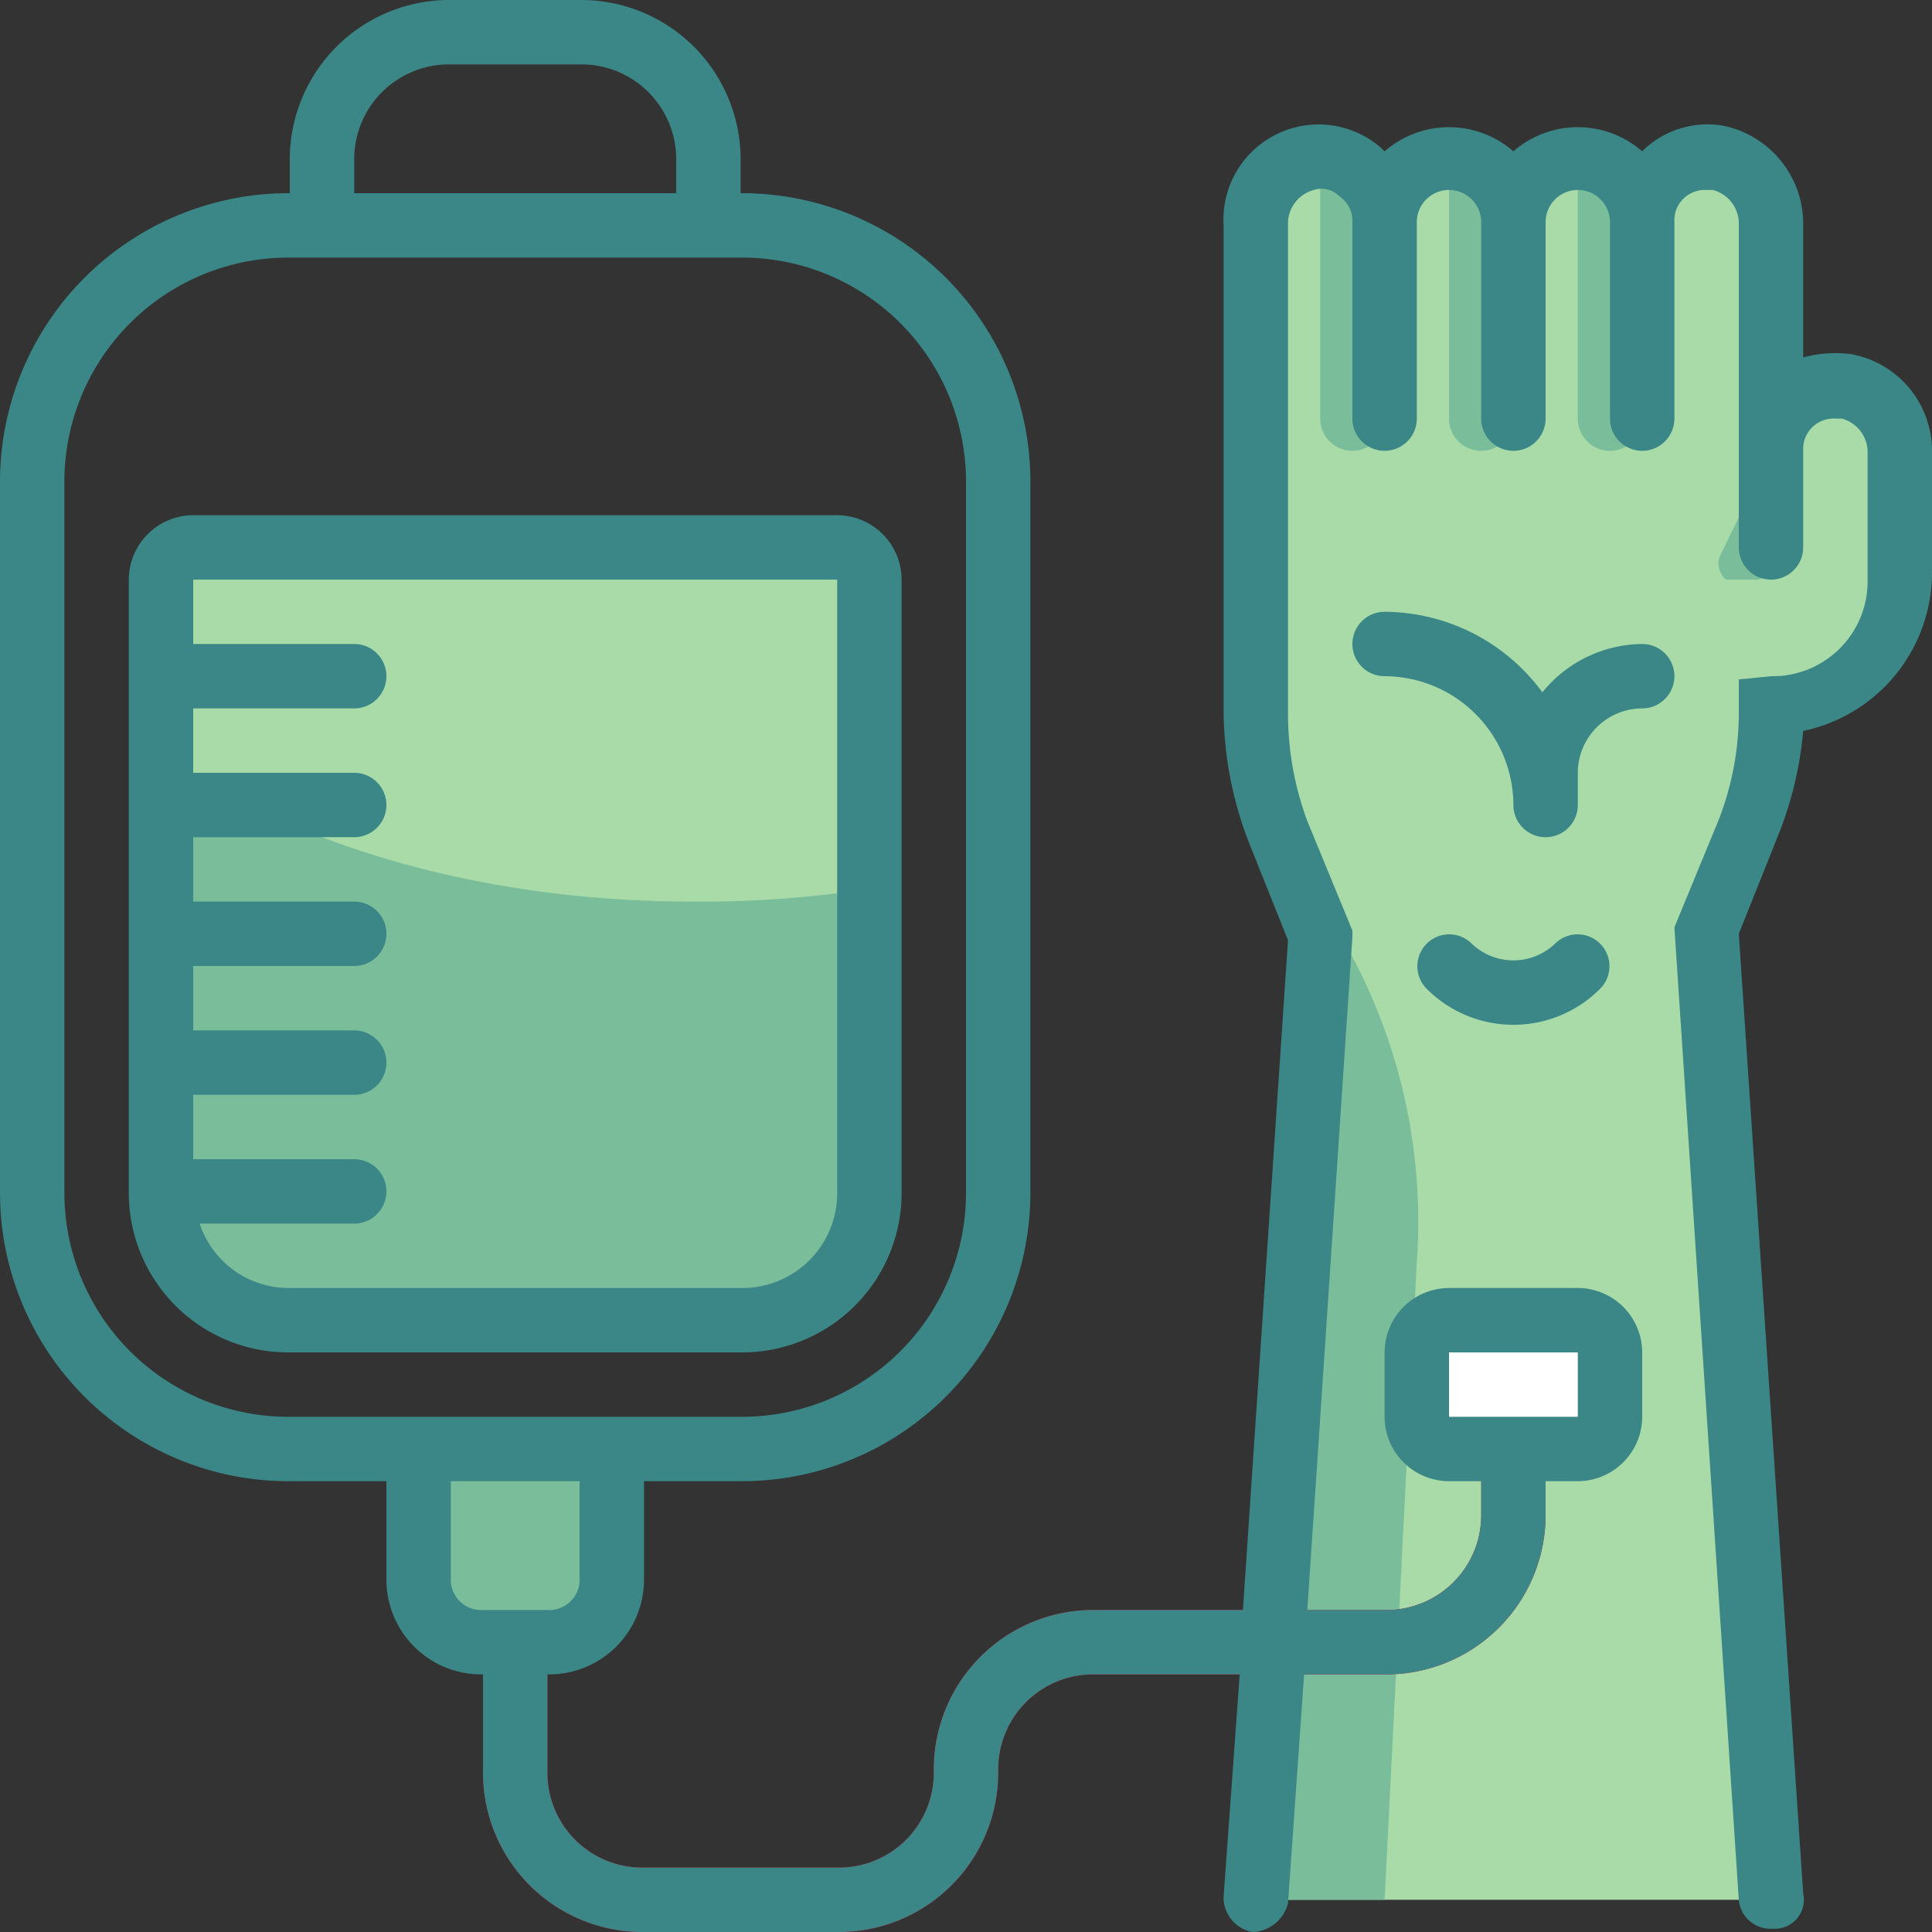
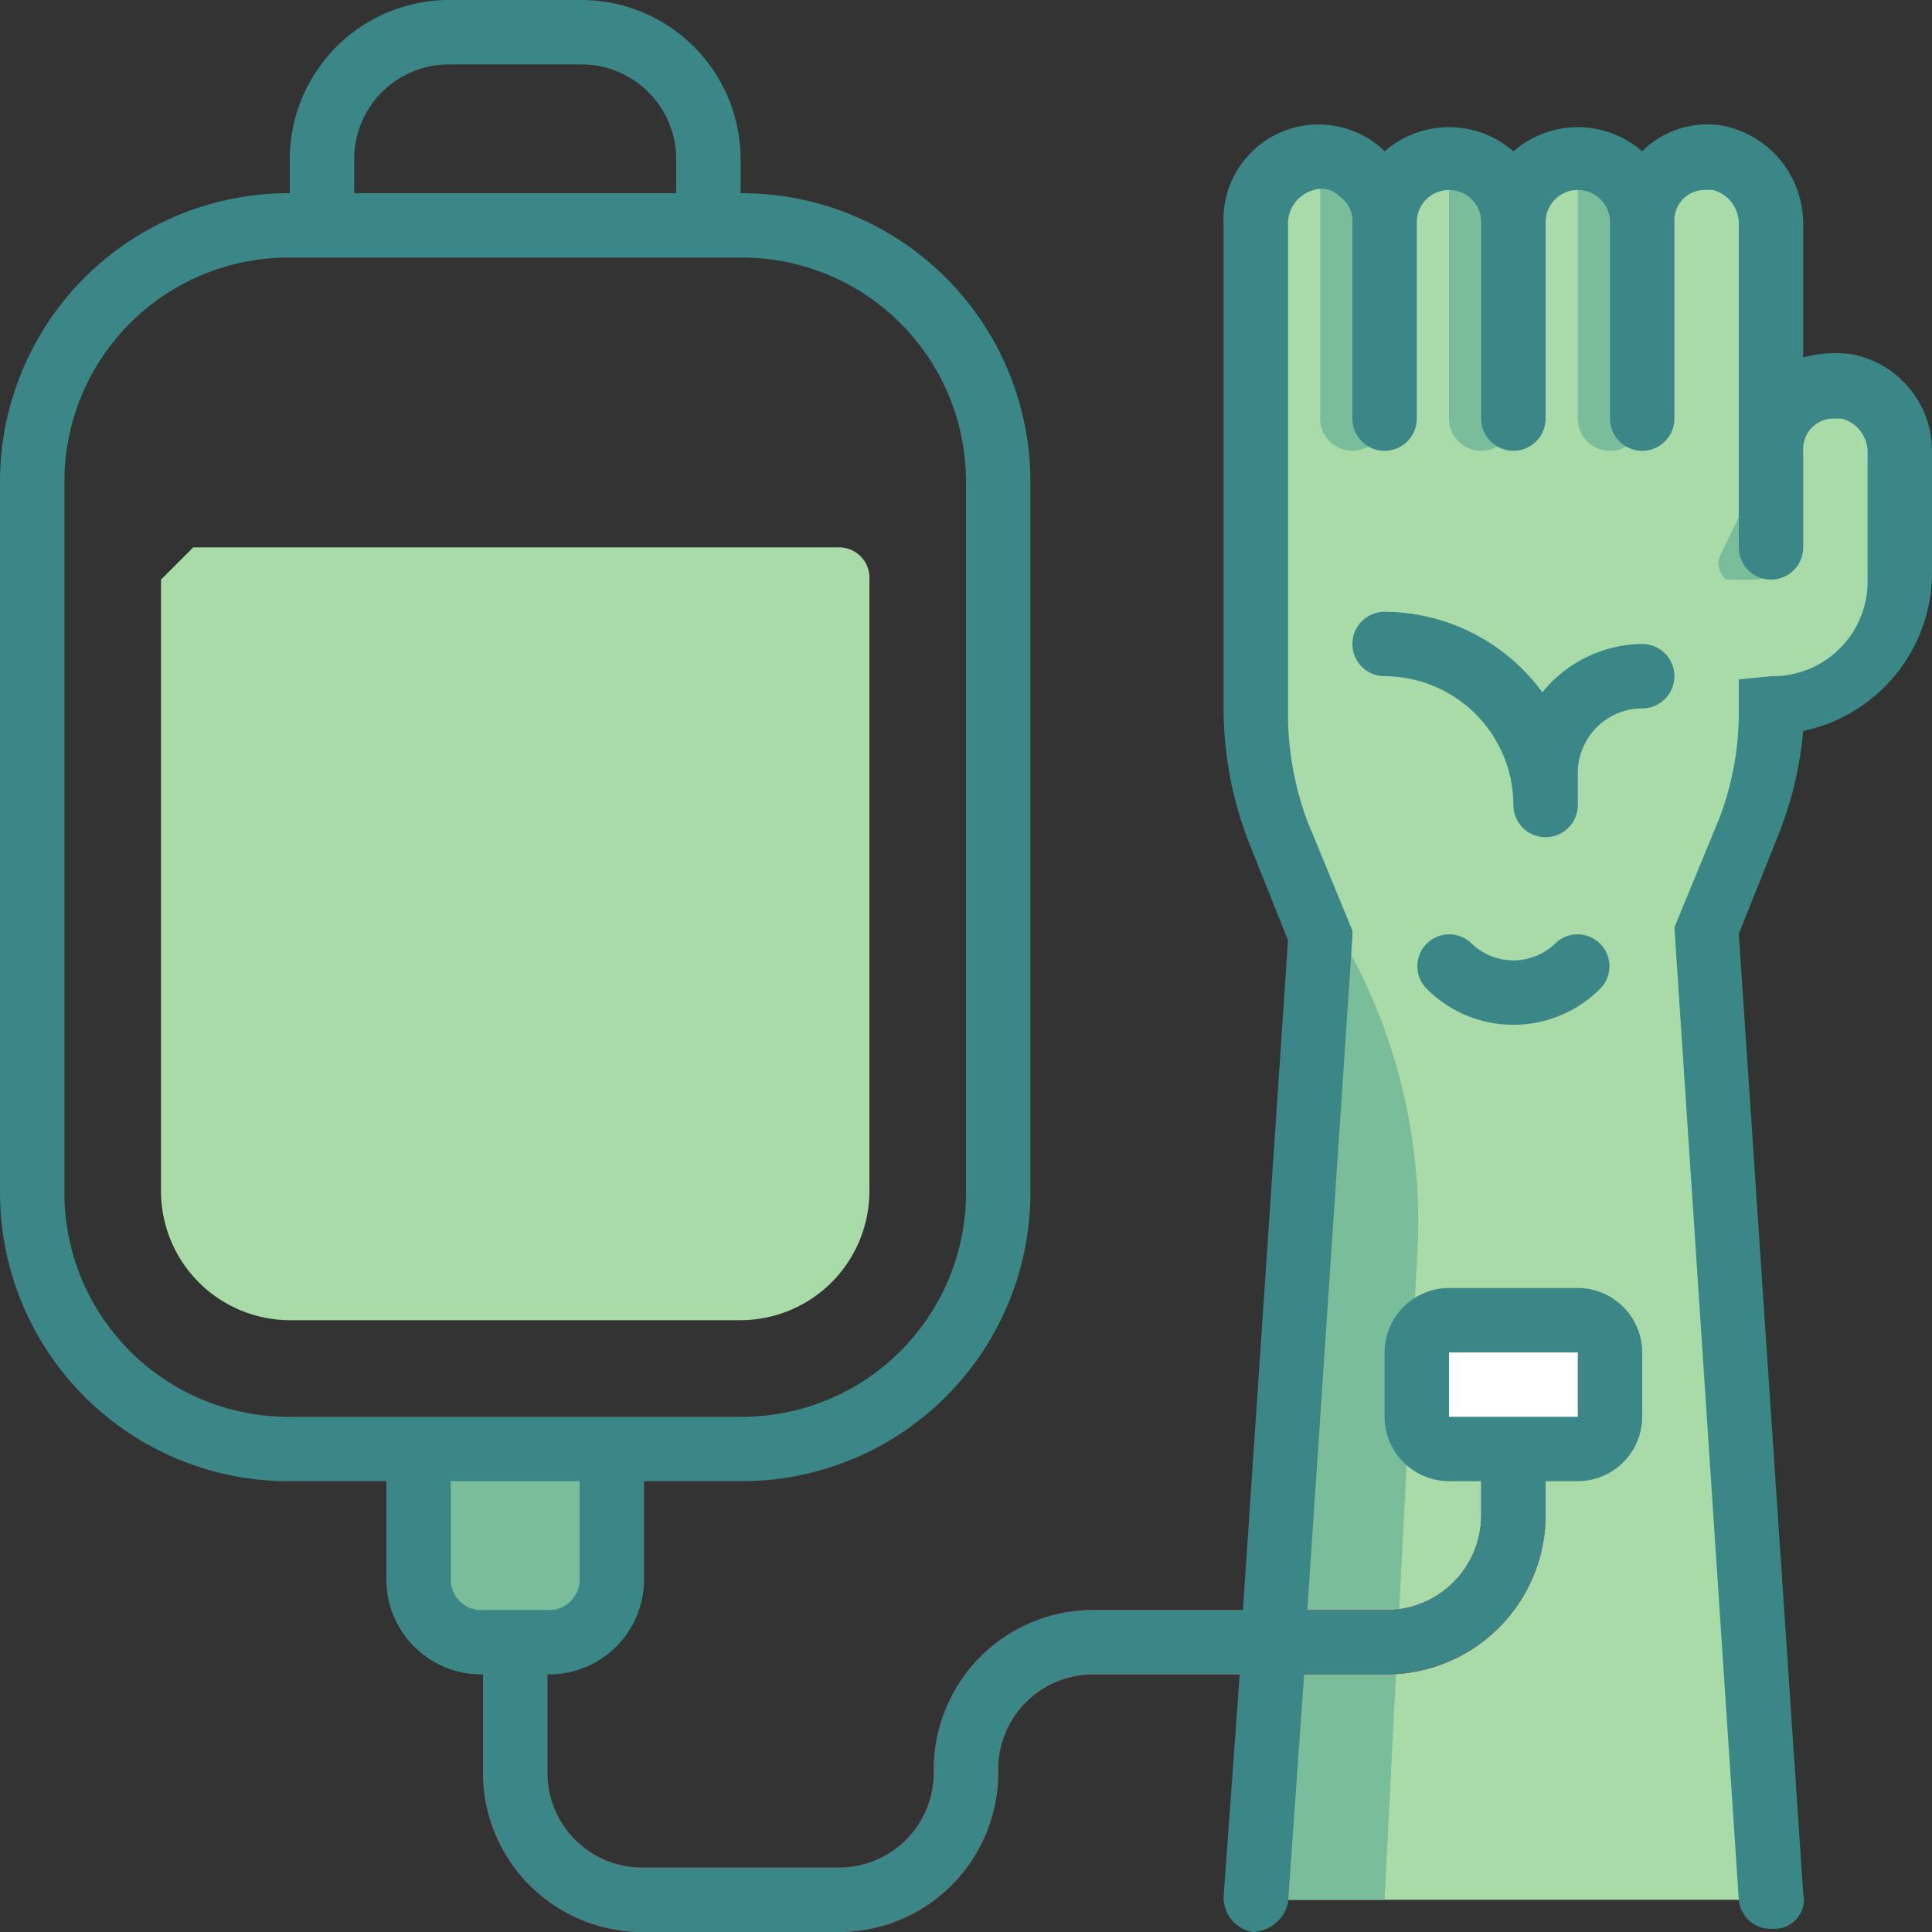
<svg xmlns="http://www.w3.org/2000/svg" id="Icono_Inmuno" width="90" height="90" viewBox="0 0 90 90">
  <rect x="0" y="0" width="90" height="90" fill="#333333" stroke="none" />
  <path id="Path_177" data-name="Path 177" d="M82.5,88.5,79.65,44.85a8.507,8.507,0,0,1,.45-2.7l1.35-3.6A14.053,14.053,0,0,0,82.5,33a6.017,6.017,0,0,0,6-6V21.15A3.211,3.211,0,0,0,85.95,18a2.927,2.927,0,0,0-3.45,2.4V10.5a3.211,3.211,0,0,0-2.55-3.15,2.928,2.928,0,0,0-3.45,2.4v.45a3,3,0,1,0-6,0,3,3,0,1,0-6,0,3.009,3.009,0,0,0-3-3h-.45a3.513,3.513,0,0,0-2.55,3.3V33.15A14.046,14.046,0,0,0,59.55,38.7l1.35,3.6a8.5,8.5,0,0,1,.45,2.7L58.5,88.5" fill="#a8dba8" />
  <g id="Group_60" data-name="Group 60">
    <path id="Path_178" data-name="Path 178" d="M80.7,27h1.05a.709.709,0,0,0,.75-.75V21l-2.4,4.95A.994.994,0,0,0,80.4,27Z" fill="#79bd9a" />
    <path id="Path_179" data-name="Path 179" d="M61.5,19.5a1.5,1.5,0,0,0,3,0V10.35a3.009,3.009,0,0,0-3-3V19.5Z" fill="#79bd9a" />
    <path id="Path_180" data-name="Path 180" d="M67.5,19.5a1.5,1.5,0,0,0,3,0V10.35a3.009,3.009,0,0,0-3-3V19.5Z" fill="#79bd9a" />
    <path id="Path_181" data-name="Path 181" d="M73.5,19.5a1.5,1.5,0,0,0,3,0V10.35a3.009,3.009,0,0,0-3-3V19.5Z" fill="#79bd9a" />
    <path id="Path_182" data-name="Path 182" d="M66,58.8a26.31,26.31,0,0,0-5.1-17.55,2.645,2.645,0,0,0-.6-.75l.6,1.65a8.507,8.507,0,0,1,.45,2.7L58.5,88.5h6Z" fill="#79bd9a" />
  </g>
  <path id="Path_183" data-name="Path 183" d="M39,90H30a7.428,7.428,0,0,1-7.5-7.5v-6a1.5,1.5,0,0,1,3,0v6A4.419,4.419,0,0,0,30,87h9a4.419,4.419,0,0,0,4.5-4.5A7.428,7.428,0,0,1,51,75H64.5A4.419,4.419,0,0,0,69,70.5v-3a1.5,1.5,0,0,1,3,0v3A7.428,7.428,0,0,1,64.5,78H51a4.419,4.419,0,0,0-4.5,4.5A7.428,7.428,0,0,1,39,90Z" fill="#ee1442" />
  <path id="Path_184" data-name="Path 184" d="M19.5,67.5h9v6a3.009,3.009,0,0,1-3,3h-3a3.009,3.009,0,0,1-3-3Z" fill="#79bd9a" />
-   <path id="Path_185" data-name="Path 185" d="M9,25.5H39A1.417,1.417,0,0,1,40.5,27V55.5a6.017,6.017,0,0,1-6,6h-21a6.017,6.017,0,0,1-6-6V27A1.417,1.417,0,0,1,9,25.5Z" fill="#a8dba8" />
-   <path id="Path_186" data-name="Path 186" d="M32.25,42c-10.2,0-19.2-2.85-24.75-7.05V55.5a6.017,6.017,0,0,0,6,6h21a6.017,6.017,0,0,0,6-6V41.4A50.942,50.942,0,0,1,32.25,42Z" fill="#79bd9a" />
+   <path id="Path_185" data-name="Path 185" d="M9,25.5H39A1.417,1.417,0,0,1,40.5,27V55.5a6.017,6.017,0,0,1-6,6h-21a6.017,6.017,0,0,1-6-6V27Z" fill="#a8dba8" />
  <path id="Path_187" data-name="Path 187" d="M67.5,61.5h6A1.417,1.417,0,0,1,75,63v3a1.417,1.417,0,0,1-1.5,1.5h-6A1.417,1.417,0,0,1,66,66V63A1.417,1.417,0,0,1,67.5,61.5Z" fill="#fff" />
-   <path id="Path_188" data-name="Path 188" d="M42,55.5V27a3.009,3.009,0,0,0-3-3H9a3.009,3.009,0,0,0-3,3V55.5A7.428,7.428,0,0,0,13.5,63h21A7.428,7.428,0,0,0,42,55.5ZM9.3,57h7.2a1.5,1.5,0,0,0,0-3H9V51h7.5a1.5,1.5,0,0,0,0-3H9V45h7.5a1.5,1.5,0,0,0,0-3H9V39h7.5a1.5,1.5,0,0,0,0-3H9V33h7.5a1.5,1.5,0,0,0,0-3H9V27H39V55.5A4.419,4.419,0,0,1,34.5,60h-21A4.369,4.369,0,0,1,9.3,57Z" fill="#3b8686" />
  <path id="Path_189" data-name="Path 189" d="M86.25,16.5a5.711,5.711,0,0,0-2.25.15V10.5a4.669,4.669,0,0,0-3.75-4.65,4.342,4.342,0,0,0-3.6,1.05l-.15.15a4.562,4.562,0,0,0-6,0,4.562,4.562,0,0,0-6,0l-.15-.15A4.433,4.433,0,0,0,57,10.5V33.15a17.259,17.259,0,0,0,1.2,6.15L60,43.8,57.9,75H51a7.428,7.428,0,0,0-7.5,7.5A4.419,4.419,0,0,1,39,87H30a4.419,4.419,0,0,1-4.5-4.5V78A4.419,4.419,0,0,0,30,73.5V69h4.5A13.444,13.444,0,0,0,48,55.5v-33A13.444,13.444,0,0,0,34.5,9V7.5A7.428,7.428,0,0,0,27,0H21a7.428,7.428,0,0,0-7.5,7.5V9A13.444,13.444,0,0,0,0,22.5v33A13.444,13.444,0,0,0,13.5,69H18v4.5A4.419,4.419,0,0,0,22.5,78v4.5A7.428,7.428,0,0,0,30,90h9a7.428,7.428,0,0,0,7.5-7.5A4.419,4.419,0,0,1,51,78h6.75L57,88.35A1.632,1.632,0,0,0,58.35,90,1.758,1.758,0,0,0,60,88.65L60.75,78H64.5A7.428,7.428,0,0,0,72,70.5V69h1.5a3.009,3.009,0,0,0,3-3V63a3.009,3.009,0,0,0-3-3h-6a3.009,3.009,0,0,0-3,3v3a3.009,3.009,0,0,0,3,3H69v1.5A4.419,4.419,0,0,1,64.5,75H60.9L63,43.65v-.3l-2.1-5.1A14.407,14.407,0,0,1,60,33.3V10.5a1.626,1.626,0,0,1,1.2-1.65,1.166,1.166,0,0,1,1.2.3,1.364,1.364,0,0,1,.6,1.2V19.5a1.5,1.5,0,0,0,3,0V10.35a1.5,1.5,0,0,1,3,0V19.5a1.5,1.5,0,0,0,3,0V10.35a1.5,1.5,0,0,1,3,0V19.5a1.5,1.5,0,0,0,3,0V10.35a1.417,1.417,0,0,1,1.5-1.5h.3A1.626,1.626,0,0,1,81,10.5v15a1.5,1.5,0,0,0,3,0V21a1.417,1.417,0,0,1,1.5-1.5h.3A1.626,1.626,0,0,1,87,21.15V27a4.419,4.419,0,0,1-4.5,4.5l-1.5.15v1.5a13.788,13.788,0,0,1-.9,4.95L78,43.2l3,45.3a1.48,1.48,0,0,0,1.5,1.35h.15A1.355,1.355,0,0,0,84,88.2L81,43.5,82.8,39A17.119,17.119,0,0,0,84,34.05,7.545,7.545,0,0,0,90,26.7V20.85A4.594,4.594,0,0,0,86.25,16.5ZM16.5,7.5A4.419,4.419,0,0,1,21,3h6a4.419,4.419,0,0,1,4.5,4.5V9h-15ZM13.5,66A10.436,10.436,0,0,1,3,55.5v-33A10.436,10.436,0,0,1,13.5,12h21A10.436,10.436,0,0,1,45,22.5v33A10.436,10.436,0,0,1,34.5,66ZM21,73.5V69h6v4.5A1.417,1.417,0,0,1,25.5,75h-3A1.417,1.417,0,0,1,21,73.5ZM67.5,63h6v3h-6Z" fill="#3b8686" />
  <path id="Path_190" data-name="Path 190" d="M76.5,30a6.058,6.058,0,0,0-4.65,2.25A9.166,9.166,0,0,0,64.5,28.5a1.5,1.5,0,0,0,0,3,6.017,6.017,0,0,1,6,6,1.5,1.5,0,0,0,3,0V36a3.009,3.009,0,0,1,3-3,1.5,1.5,0,0,0,0-3Z" fill="#3b8686" />
  <path id="Path_191" data-name="Path 191" d="M72.45,43.95a2.806,2.806,0,0,1-3.9,0,1.485,1.485,0,0,0-2.1,2.1,5.7,5.7,0,0,0,8.1,0,1.485,1.485,0,0,0-2.1-2.1Z" fill="#3b8686" />
</svg>